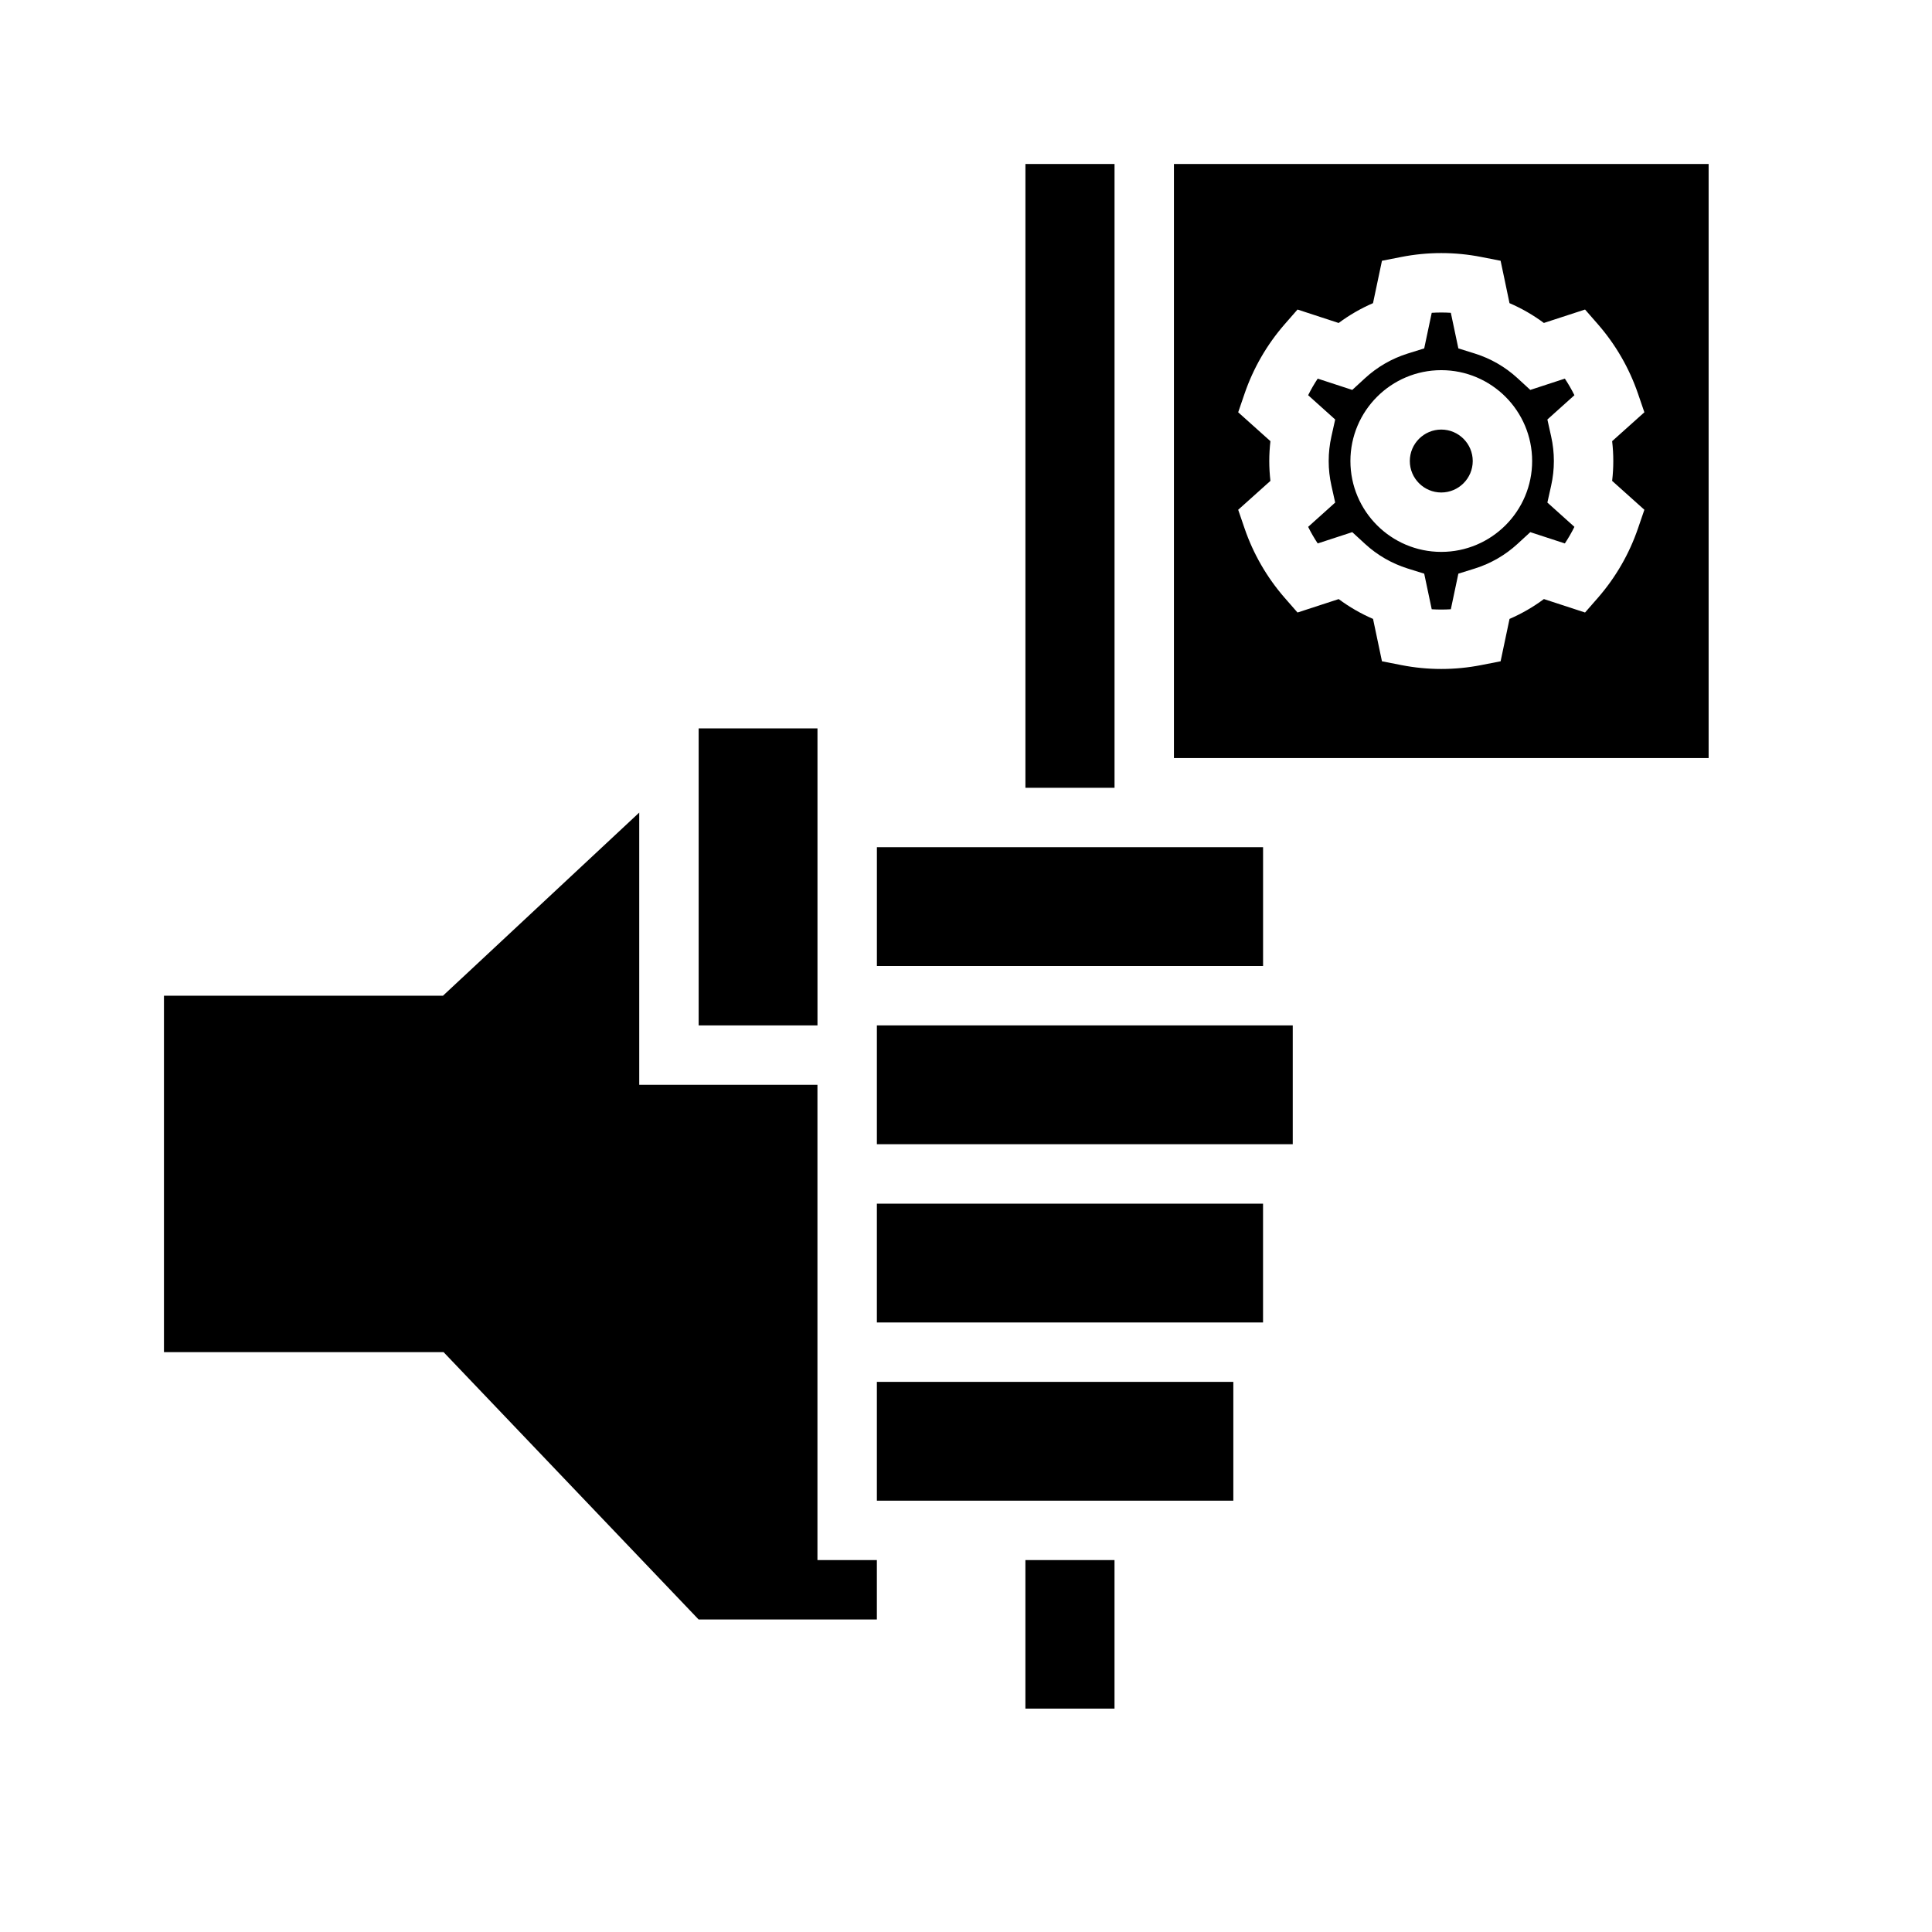
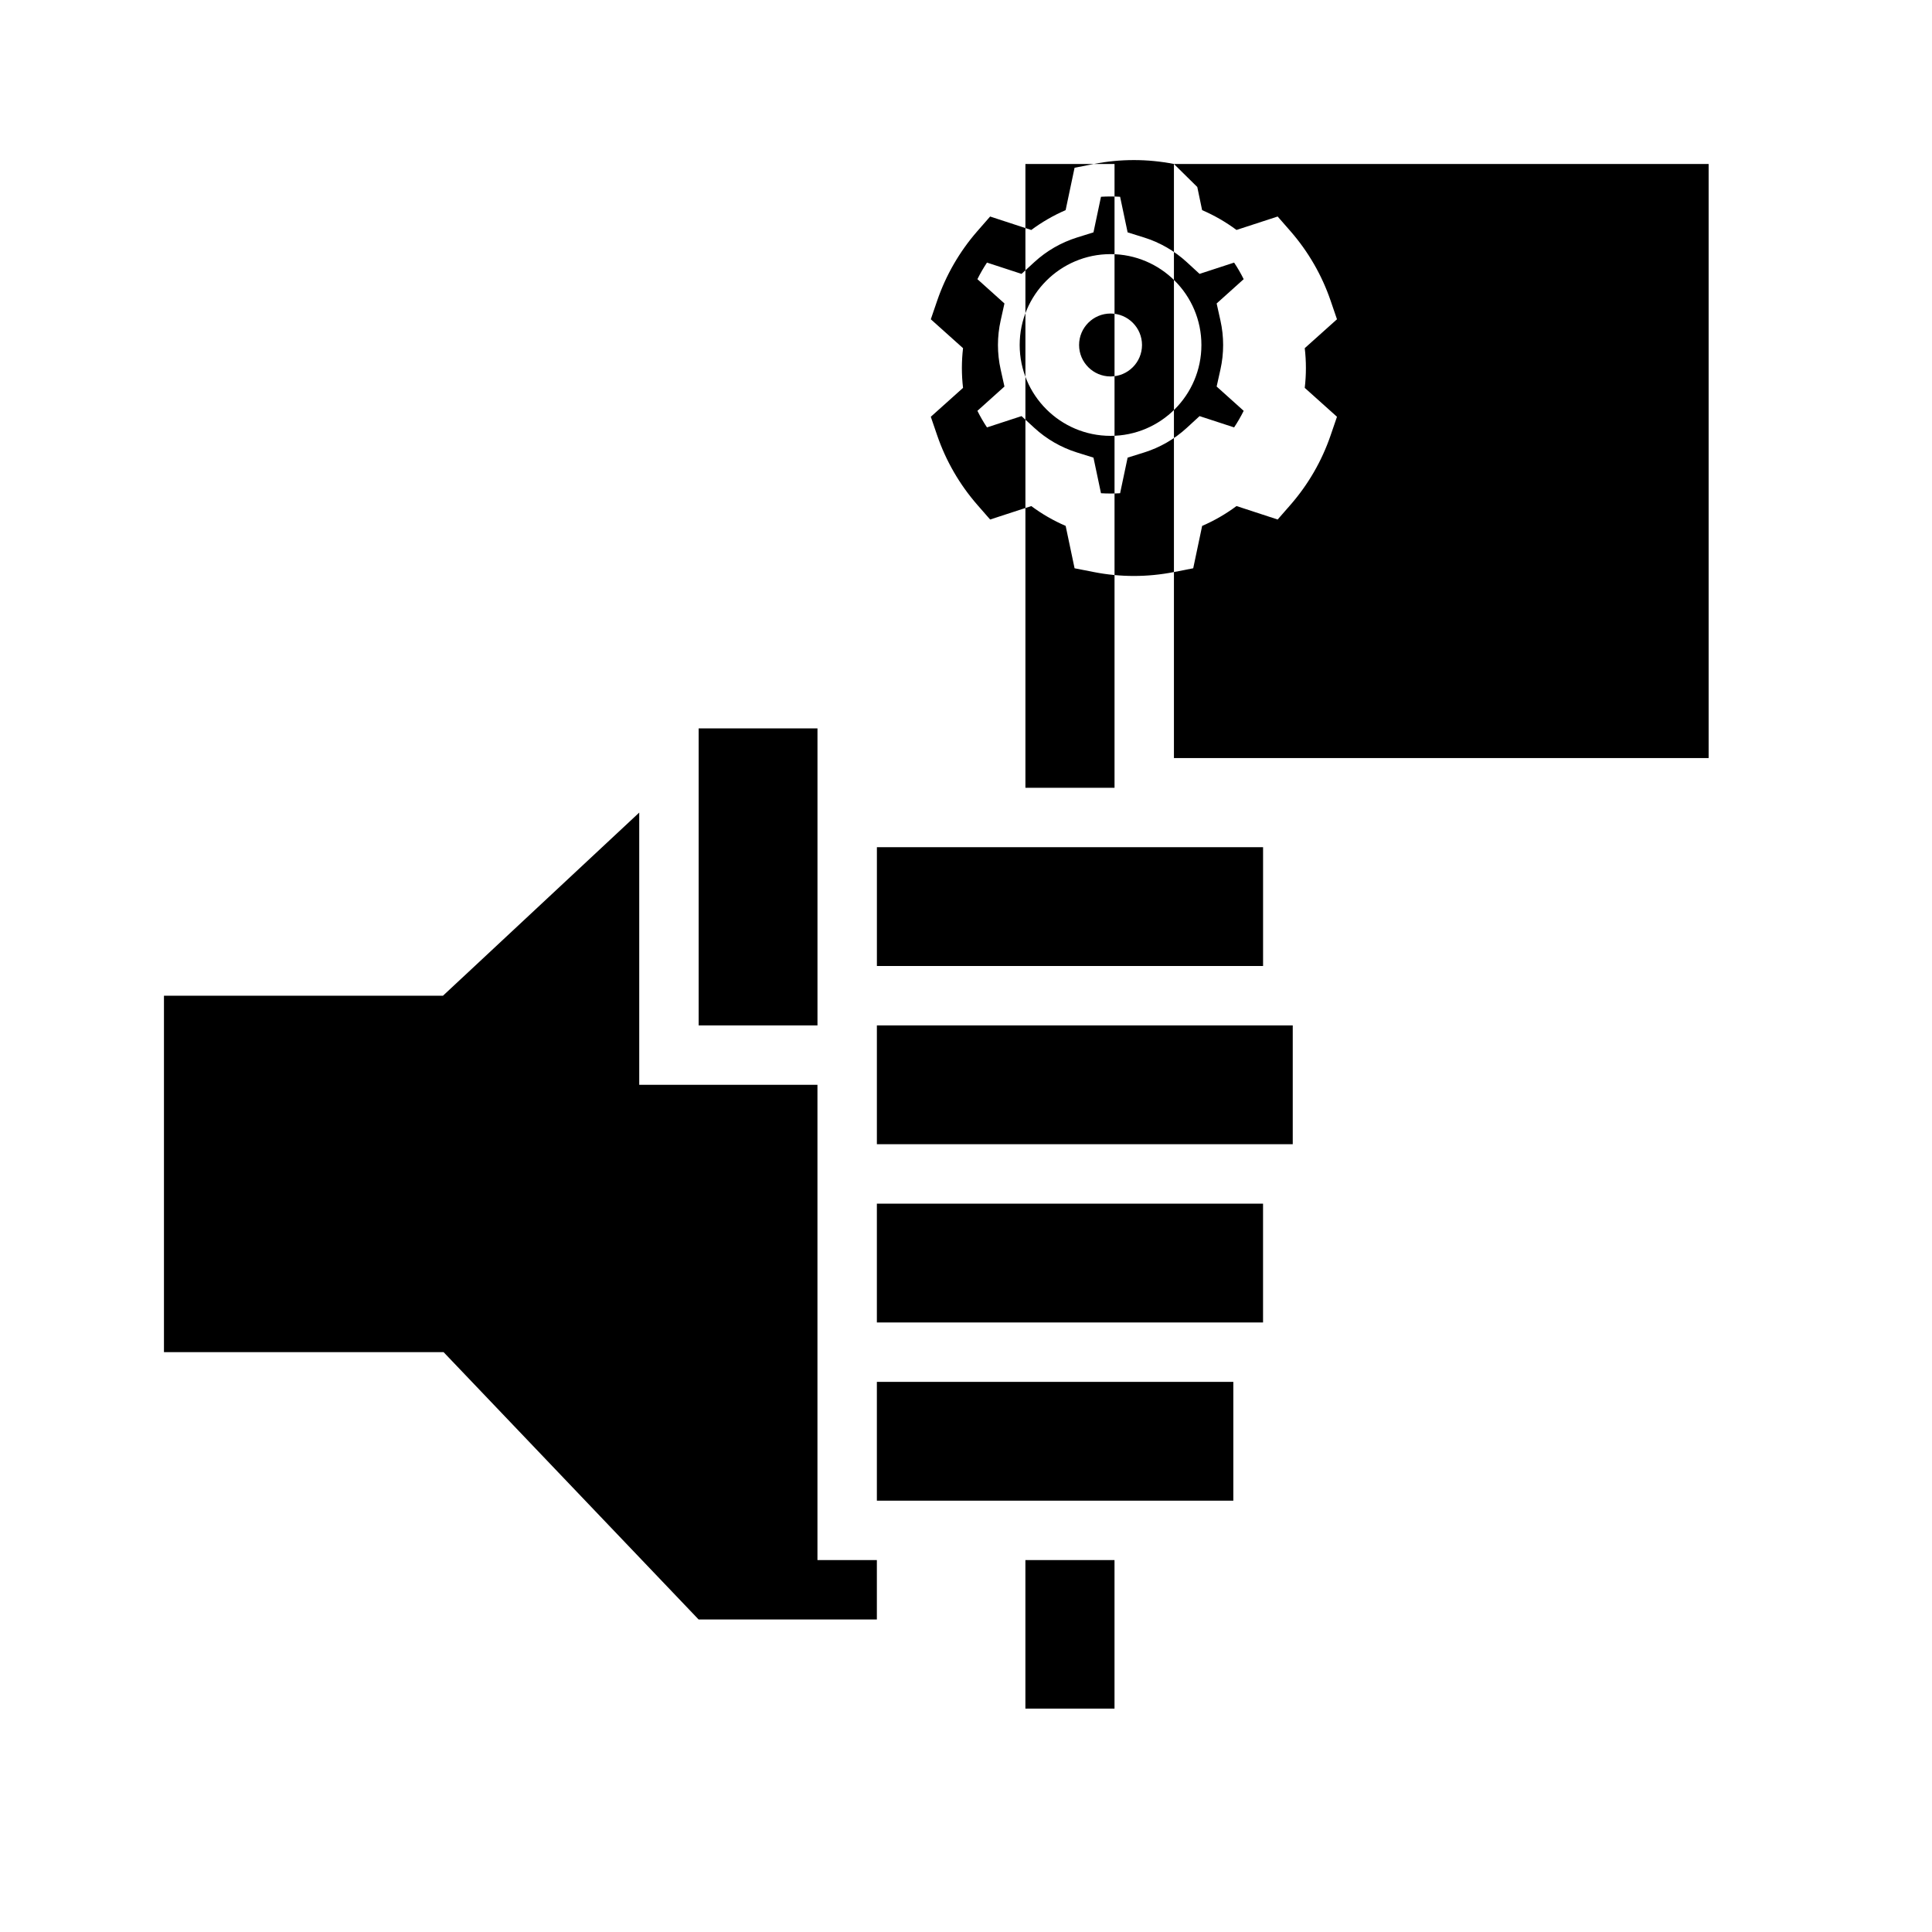
<svg xmlns="http://www.w3.org/2000/svg" fill="#000000" width="800px" height="800px" version="1.1" viewBox="144 144 512 512">
-   <path d="m415.74 557.44v39.363h23.617v-39.363zm-228.29-55.102v-94.465h73.949l52.004-48.531v72.148h47.23v125.95h15.746v15.746h-47.234s-67.586-70.848-67.586-70.848zm188.93 7.871h94.465v31.488h-94.465v-31.488zm102.34-47.23v31.484h-102.34v-31.484zm7.871-47.234v31.488h-110.21v-31.488zm-125.95 0h-31.488v-78.719h31.488zm15.746-47.23h102.34v31.488h-102.34zm39.359-181.06v165.31h23.617v-165.31zm39.359 0h141.7v157.44h-141.7zm87.648 30.75-1.078-5.102-5.109-1c-7.008-1.379-14.219-1.379-21.223 0l-5.109 1-2.371 11.234c-3.219 1.391-6.281 3.156-9.105 5.258 0.008-0.008-10.902-3.566-10.902-3.566l-3.426 3.918c-4.691 5.387-8.297 11.629-10.609 18.383l-1.688 4.93 8.543 7.656c-0.41 3.496-0.41 7.023 0 10.52l-8.543 7.66 1.688 4.926c2.312 6.754 5.918 12.996 10.609 18.383l3.426 3.918 10.91-3.559c2.816 2.094 5.871 3.859 9.105 5.254-0.008 0 2.363 11.23 2.363 11.23l5.109 1c7.004 1.379 14.215 1.379 21.223 0l5.109-1 2.367-11.23c3.223-1.395 6.285-3.16 9.109-5.262-0.008 0.008 10.902 3.566 10.902 3.566l3.426-3.918c4.691-5.387 8.297-11.629 10.609-18.383l1.688-4.926-8.543-7.66c0.41-3.496 0.41-7.023 0-10.52l8.543-7.656-1.688-4.93c-2.312-6.754-5.918-12.996-10.609-18.383l-3.426-3.918-10.91 3.559c-2.816-2.094-5.871-3.859-9.109-5.25 0.008 0-1.281-6.133-1.281-6.133zm-14.266 8.691 1.992 9.43 4.402 1.375c4.188 1.316 8.035 3.535 11.273 6.512l3.391 3.117 9.156-2.992c0.938 1.41 1.785 2.875 2.535 4.394l-7.164 6.438 1 4.496c0.961 4.289 0.961 8.73 0 13.02l-1 4.496 7.164 6.438c-0.75 1.512-1.598 2.984-2.535 4.394l-9.156-2.992-3.391 3.117c-3.238 2.977-7.086 5.195-11.273 6.512l-4.402 1.375-1.992 9.434c-1.684 0.102-3.383 0.102-5.066 0l-1.992-9.434-4.402-1.375c-4.188-1.316-8.035-3.535-11.273-6.512l-3.391-3.117-9.156 2.992c-0.938-1.41-1.785-2.875-2.535-4.394l7.164-6.438-1-4.496c-0.961-4.289-0.961-8.73 0-13.02l1-4.496-7.164-6.438c0.75-1.512 1.598-2.984 2.535-4.394l9.156 2.992 3.391-3.117c3.238-2.977 7.086-5.195 11.273-6.512l4.402-1.375 1.992-9.43c1.684-0.105 3.383-0.105 5.066 0zm-2.535 15.199c-13.285 0-24.078 10.793-24.078 24.082 0 13.285 10.793 24.078 24.078 24.078 13.289 0 24.082-10.793 24.082-24.078 0-13.289-10.793-24.082-24.082-24.082zm0 15.742c4.598 0 8.34 3.742 8.34 8.34 0 4.594-3.742 8.336-8.34 8.336-4.594 0-8.336-3.742-8.336-8.336 0-4.598 3.742-8.34 8.336-8.34z" fill-rule="evenodd" />
+   <path d="m415.74 557.44v39.363h23.617v-39.363zm-228.29-55.102v-94.465h73.949l52.004-48.531v72.148h47.23v125.95h15.746v15.746h-47.234s-67.586-70.848-67.586-70.848zm188.93 7.871h94.465v31.488h-94.465v-31.488zm102.34-47.23v31.484h-102.34v-31.484zm7.871-47.234v31.488h-110.21v-31.488zm-125.95 0h-31.488v-78.719h31.488zm15.746-47.23h102.34v31.488h-102.34zm39.359-181.06v165.31h23.617v-165.31zm39.359 0h141.7v157.44h-141.7zc-7.008-1.379-14.219-1.379-21.223 0l-5.109 1-2.371 11.234c-3.219 1.391-6.281 3.156-9.105 5.258 0.008-0.008-10.902-3.566-10.902-3.566l-3.426 3.918c-4.691 5.387-8.297 11.629-10.609 18.383l-1.688 4.93 8.543 7.656c-0.41 3.496-0.41 7.023 0 10.52l-8.543 7.66 1.688 4.926c2.312 6.754 5.918 12.996 10.609 18.383l3.426 3.918 10.91-3.559c2.816 2.094 5.871 3.859 9.105 5.254-0.008 0 2.363 11.23 2.363 11.23l5.109 1c7.004 1.379 14.215 1.379 21.223 0l5.109-1 2.367-11.23c3.223-1.395 6.285-3.16 9.109-5.262-0.008 0.008 10.902 3.566 10.902 3.566l3.426-3.918c4.691-5.387 8.297-11.629 10.609-18.383l1.688-4.926-8.543-7.66c0.41-3.496 0.41-7.023 0-10.52l8.543-7.656-1.688-4.93c-2.312-6.754-5.918-12.996-10.609-18.383l-3.426-3.918-10.91 3.559c-2.816-2.094-5.871-3.859-9.109-5.25 0.008 0-1.281-6.133-1.281-6.133zm-14.266 8.691 1.992 9.43 4.402 1.375c4.188 1.316 8.035 3.535 11.273 6.512l3.391 3.117 9.156-2.992c0.938 1.41 1.785 2.875 2.535 4.394l-7.164 6.438 1 4.496c0.961 4.289 0.961 8.73 0 13.02l-1 4.496 7.164 6.438c-0.75 1.512-1.598 2.984-2.535 4.394l-9.156-2.992-3.391 3.117c-3.238 2.977-7.086 5.195-11.273 6.512l-4.402 1.375-1.992 9.434c-1.684 0.102-3.383 0.102-5.066 0l-1.992-9.434-4.402-1.375c-4.188-1.316-8.035-3.535-11.273-6.512l-3.391-3.117-9.156 2.992c-0.938-1.41-1.785-2.875-2.535-4.394l7.164-6.438-1-4.496c-0.961-4.289-0.961-8.73 0-13.02l1-4.496-7.164-6.438c0.75-1.512 1.598-2.984 2.535-4.394l9.156 2.992 3.391-3.117c3.238-2.977 7.086-5.195 11.273-6.512l4.402-1.375 1.992-9.43c1.684-0.105 3.383-0.105 5.066 0zm-2.535 15.199c-13.285 0-24.078 10.793-24.078 24.082 0 13.285 10.793 24.078 24.078 24.078 13.289 0 24.082-10.793 24.082-24.078 0-13.289-10.793-24.082-24.082-24.082zm0 15.742c4.598 0 8.34 3.742 8.34 8.34 0 4.594-3.742 8.336-8.34 8.336-4.594 0-8.336-3.742-8.336-8.336 0-4.598 3.742-8.34 8.336-8.34z" fill-rule="evenodd" />
</svg>